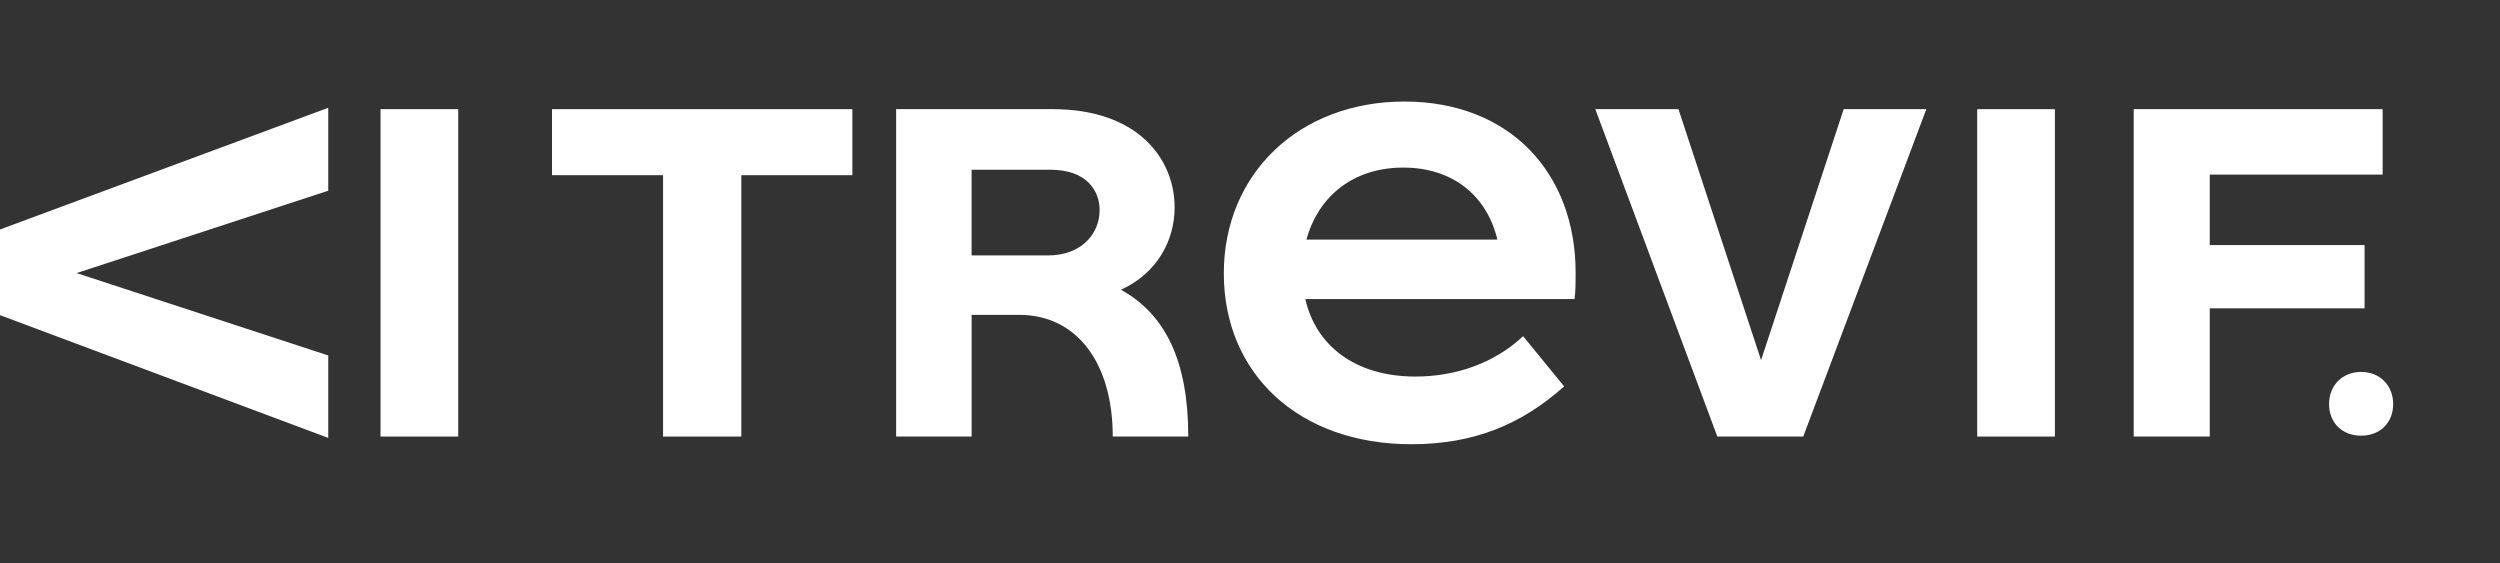
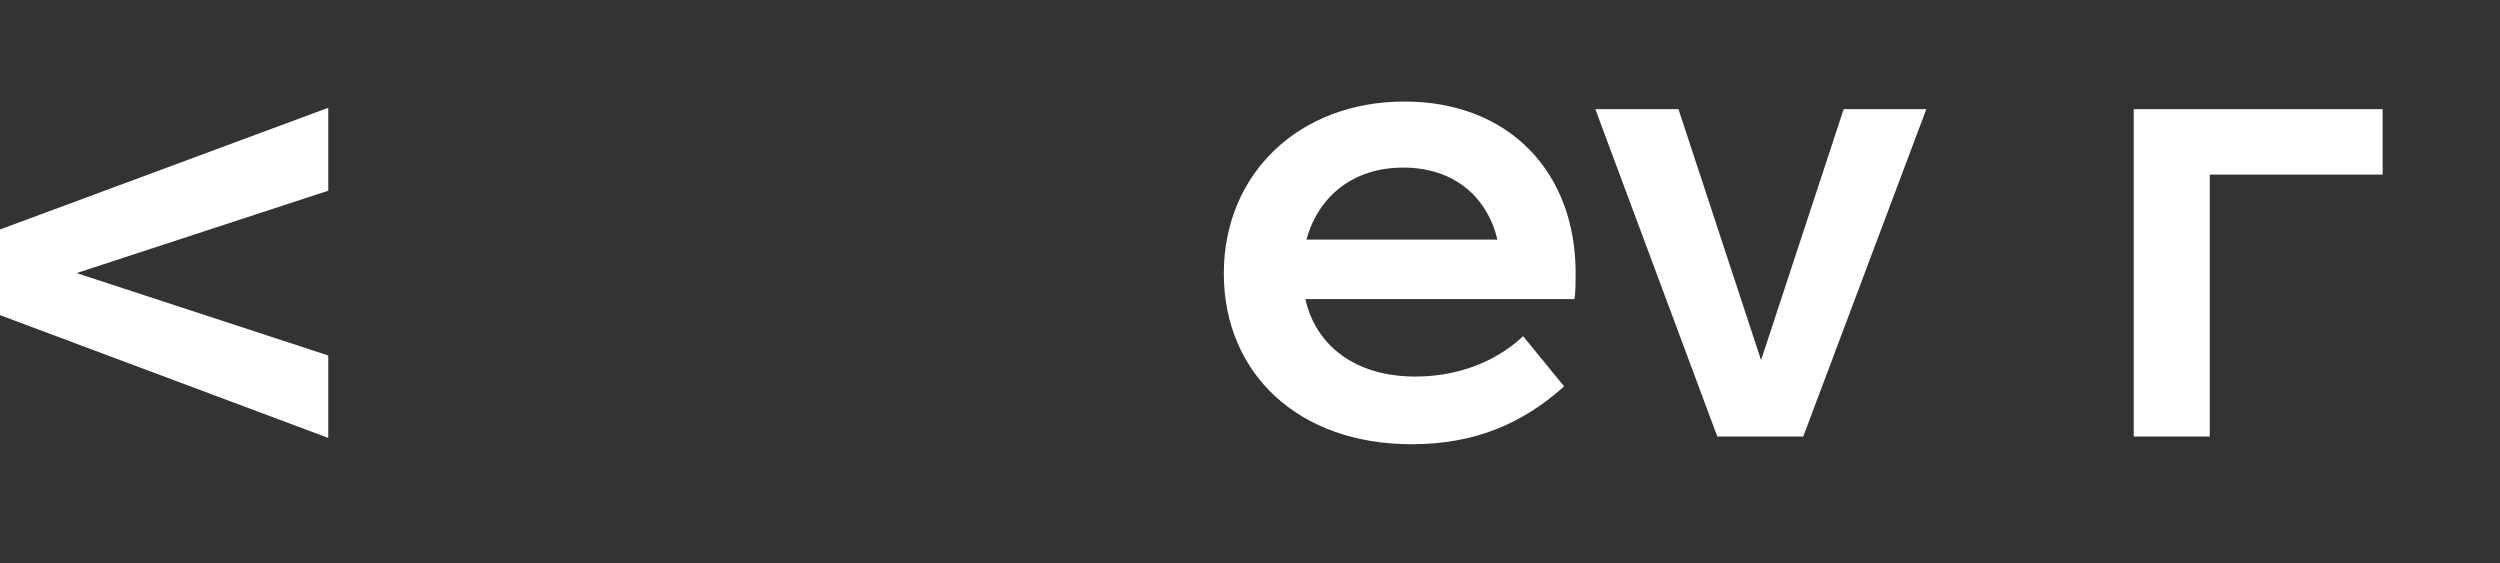
<svg xmlns="http://www.w3.org/2000/svg" width="182" height="41" viewBox="0 0 182 41" fill="none">
  <rect x="0" y="0" width="182" height="41" fill="#333333" stroke="none" />
-   <path d="M171.889 31.717C170.501 31.717 169.556 30.771 169.556 29.411C169.556 28.081 170.501 27.076 171.889 27.076C173.277 27.076 174.222 28.081 174.222 29.411C174.222 30.771 173.277 31.717 171.889 31.717Z" fill="white" />
-   <path d="M62.052 12.754H53.968V31.782H48.271V12.754H40.187V7.947H62.052V12.754Z" fill="white" />
-   <path d="M86.506 31.782H81.009C81.009 26.458 78.421 22.922 74.2 22.922H70.735V31.782H65.238V7.947H76.629C82.882 7.947 85.512 11.602 85.512 15.097C85.512 17.559 84.199 19.904 81.608 21.095C84.833 22.883 86.506 26.261 86.506 31.782ZM70.732 18.594H76.309C78.738 18.594 80.052 17.007 80.052 15.297C80.052 13.906 79.136 12.357 76.467 12.357H70.732V18.594Z" fill="white" />
  <path d="M114.625 21.773H95.03C95.787 25.151 98.653 27.413 103.037 27.413C105.945 27.413 108.772 26.458 110.882 24.474L113.868 28.129C110.801 30.872 107.336 32.34 102.755 32.34C94.509 32.34 89.094 27.177 89.094 19.905C89.094 12.632 94.59 7.392 102.238 7.392C109.885 7.392 114.706 12.558 114.706 19.866C114.706 20.502 114.706 21.218 114.625 21.773ZM95.108 17.443H109.009C108.252 14.265 105.783 12.2 102.157 12.2C98.531 12.2 95.984 14.265 95.108 17.443Z" fill="white" />
  <path d="M140.237 7.947L131.275 31.782H125.022L116.139 7.947H122.192L128.206 26.219L134.22 7.947H140.234H140.237Z" fill="white" />
-   <path d="M143.941 7.947H149.596V31.782H143.941V7.947Z" fill="white" />
-   <path d="M160.87 12.716V17.839H172.141V22.447H160.87V31.782H155.335V7.947H173.458V12.713H160.873L160.87 12.716Z" fill="white" />
+   <path d="M160.87 12.716V17.839H172.141H160.87V31.782H155.335V7.947H173.458V12.713H160.873L160.87 12.716Z" fill="white" />
  <path d="M23.897 31.881L0 22.943V16.706L23.897 7.846V13.883L5.577 19.881L23.897 25.879V31.878V31.881Z" fill="white" />
-   <path d="M27.703 7.947H33.358V31.782H27.703V7.947Z" fill="white" />
</svg>